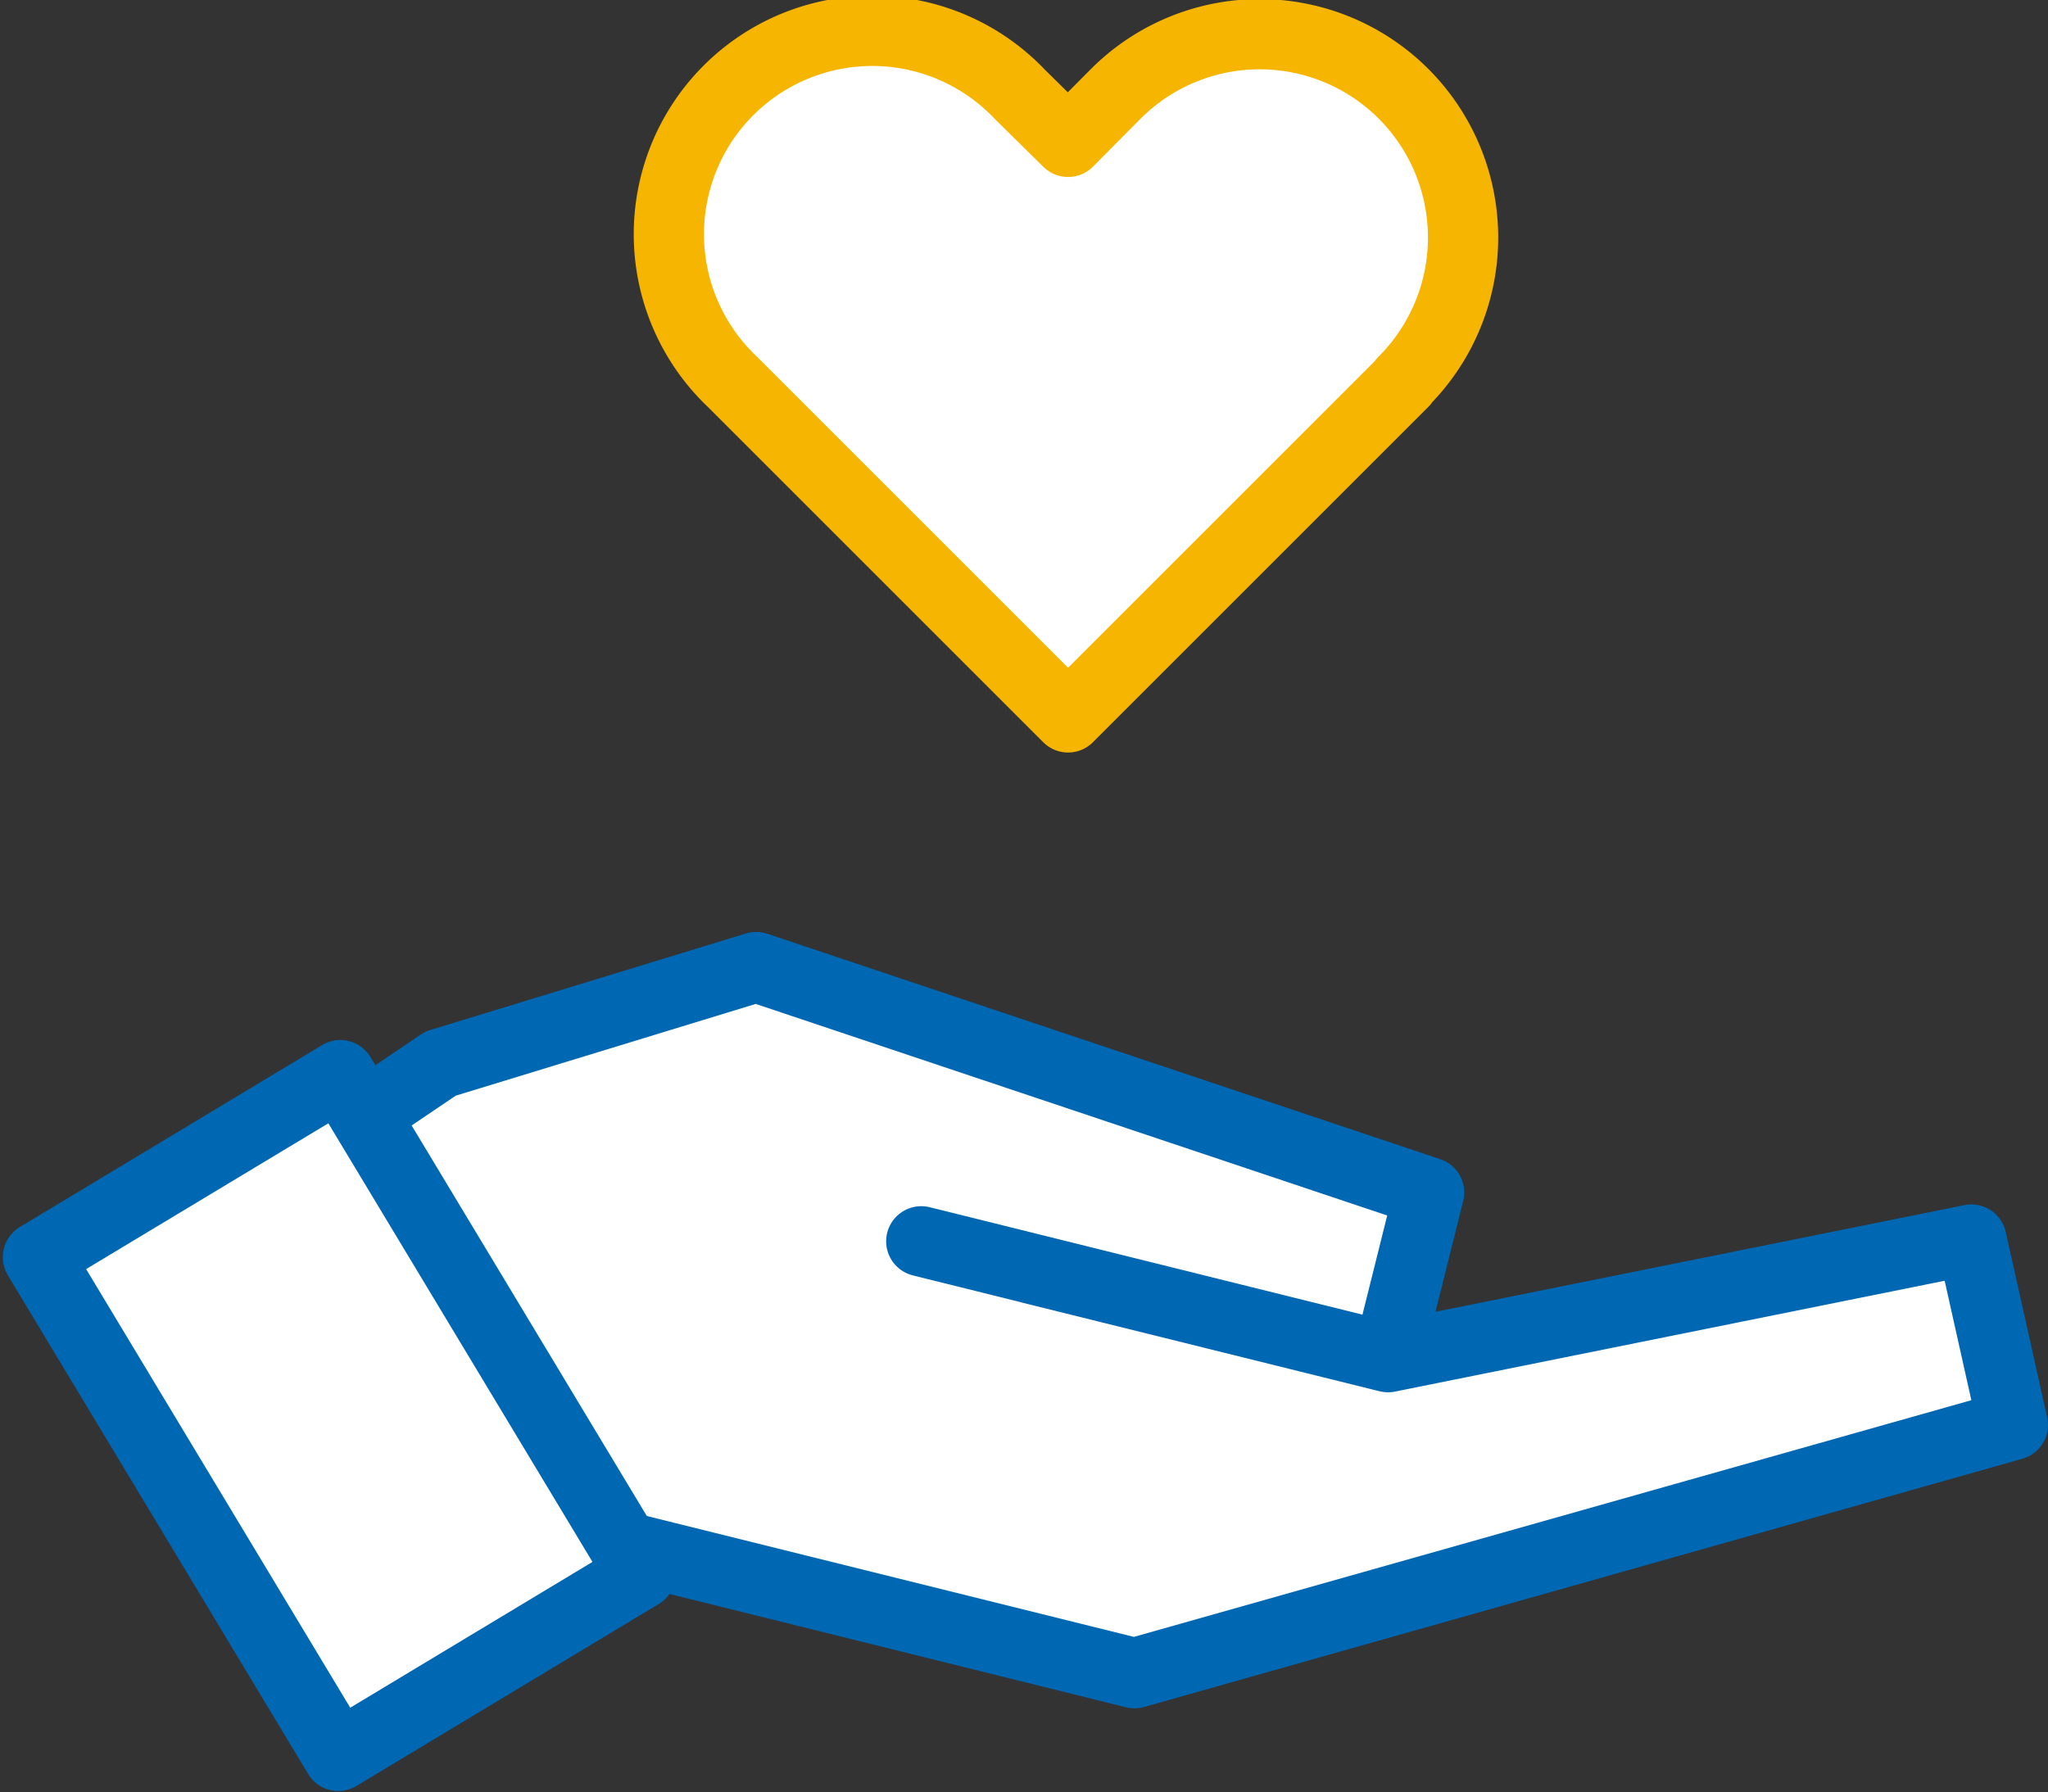
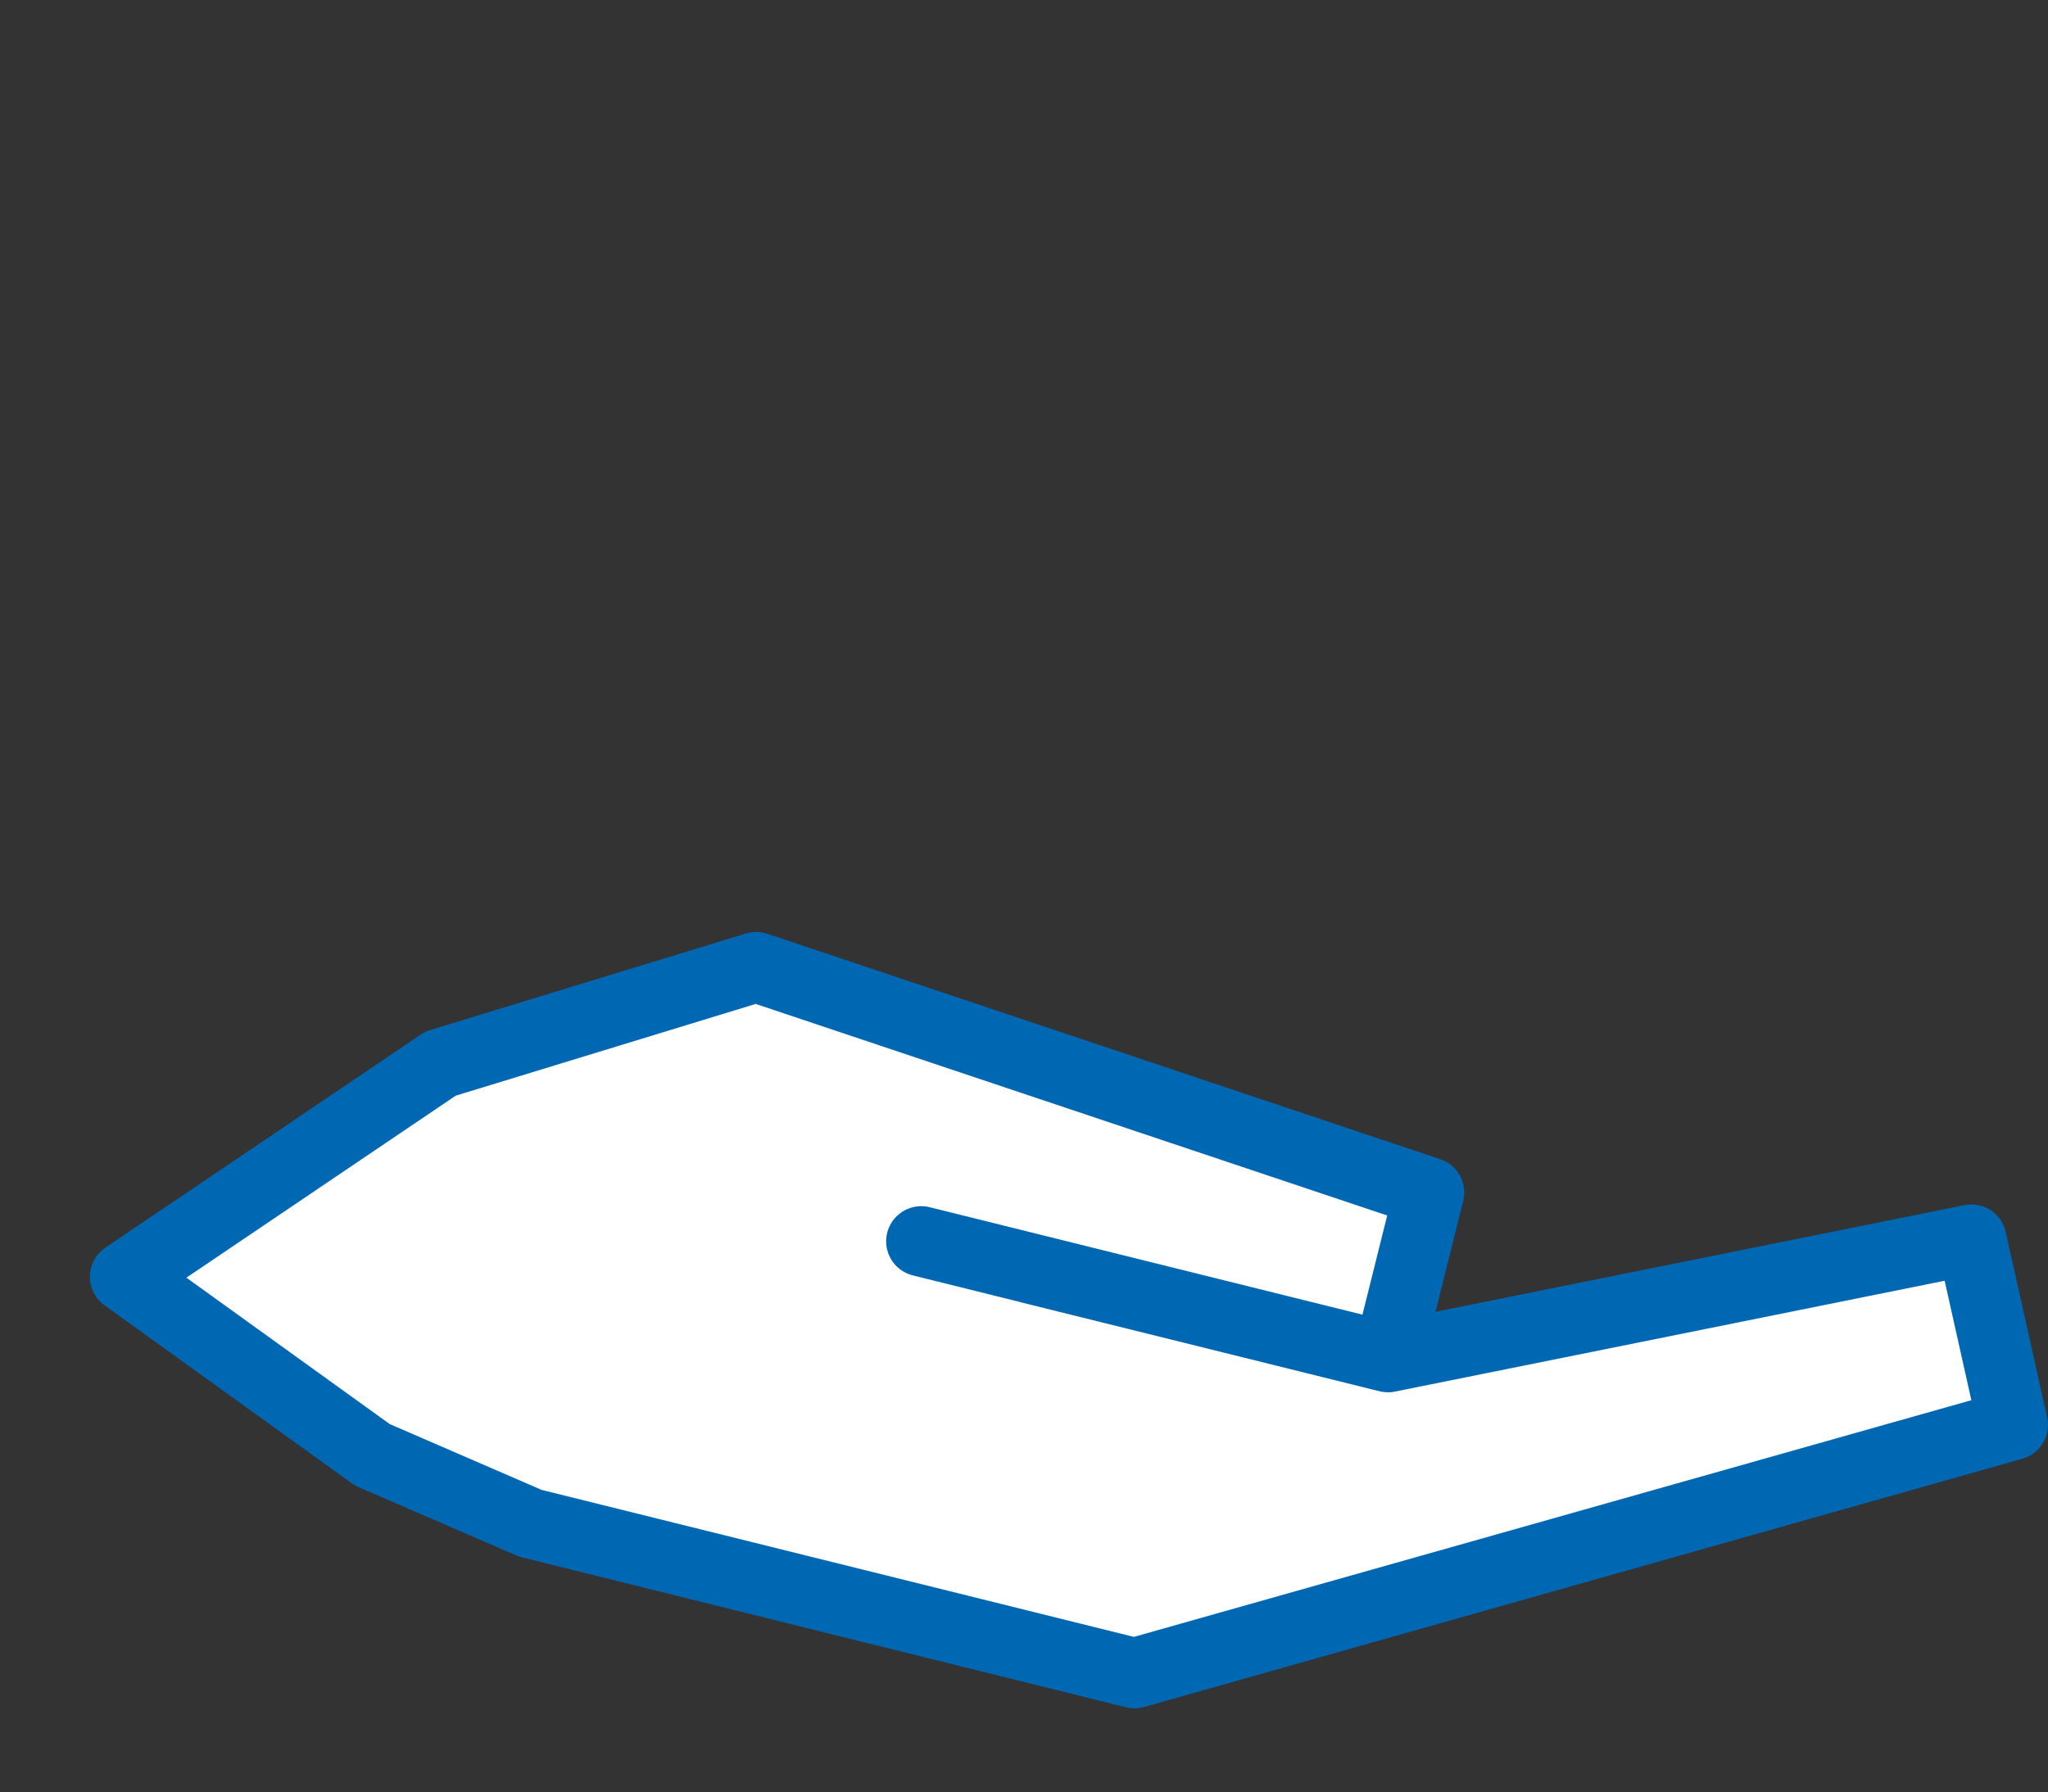
<svg xmlns="http://www.w3.org/2000/svg" id="レイヤー_1" data-name="レイヤー 1" viewBox="0 0 58.31 51.04">
  <rect x="0" y="0" width="58.31" height="51.04" fill="#333333" stroke="none" />
  <defs>
    <style>.cls-1,.cls-2{fill:#fff;stroke-linecap:round;stroke-linejoin:round;stroke-width:2px;}.cls-1{stroke:#0067b3;}.cls-2{stroke:#f6b500;}</style>
  </defs>
  <g id="入社後フォロー">
    <polyline class="cls-1" points="29.36 36.13 39.52 38.65 56.13 35.3 57.31 40.58 32.3 47.65 15.1 43.38 10.6 41.43 3.56 36.36 12.54 30.29 21.53 27.54 40.69 33.96 39.52 38.65 26.23 35.35" />
-     <rect class="cls-1" x="1158.98" y="56.28" width="16.58" height="10.05" transform="translate(-539.88 -991.33) rotate(58.95)" />
-     <path class="cls-2" d="M1197.65,31.84l-9.55,9.55-9.55-9.55a5.79,5.79,0,1,1,8.18-8.19L1188.1,25l1.36-1.37a5.79,5.79,0,1,1,8.19,8.19Z" transform="translate(-1157.69 -20.96)" />
  </g>
</svg>